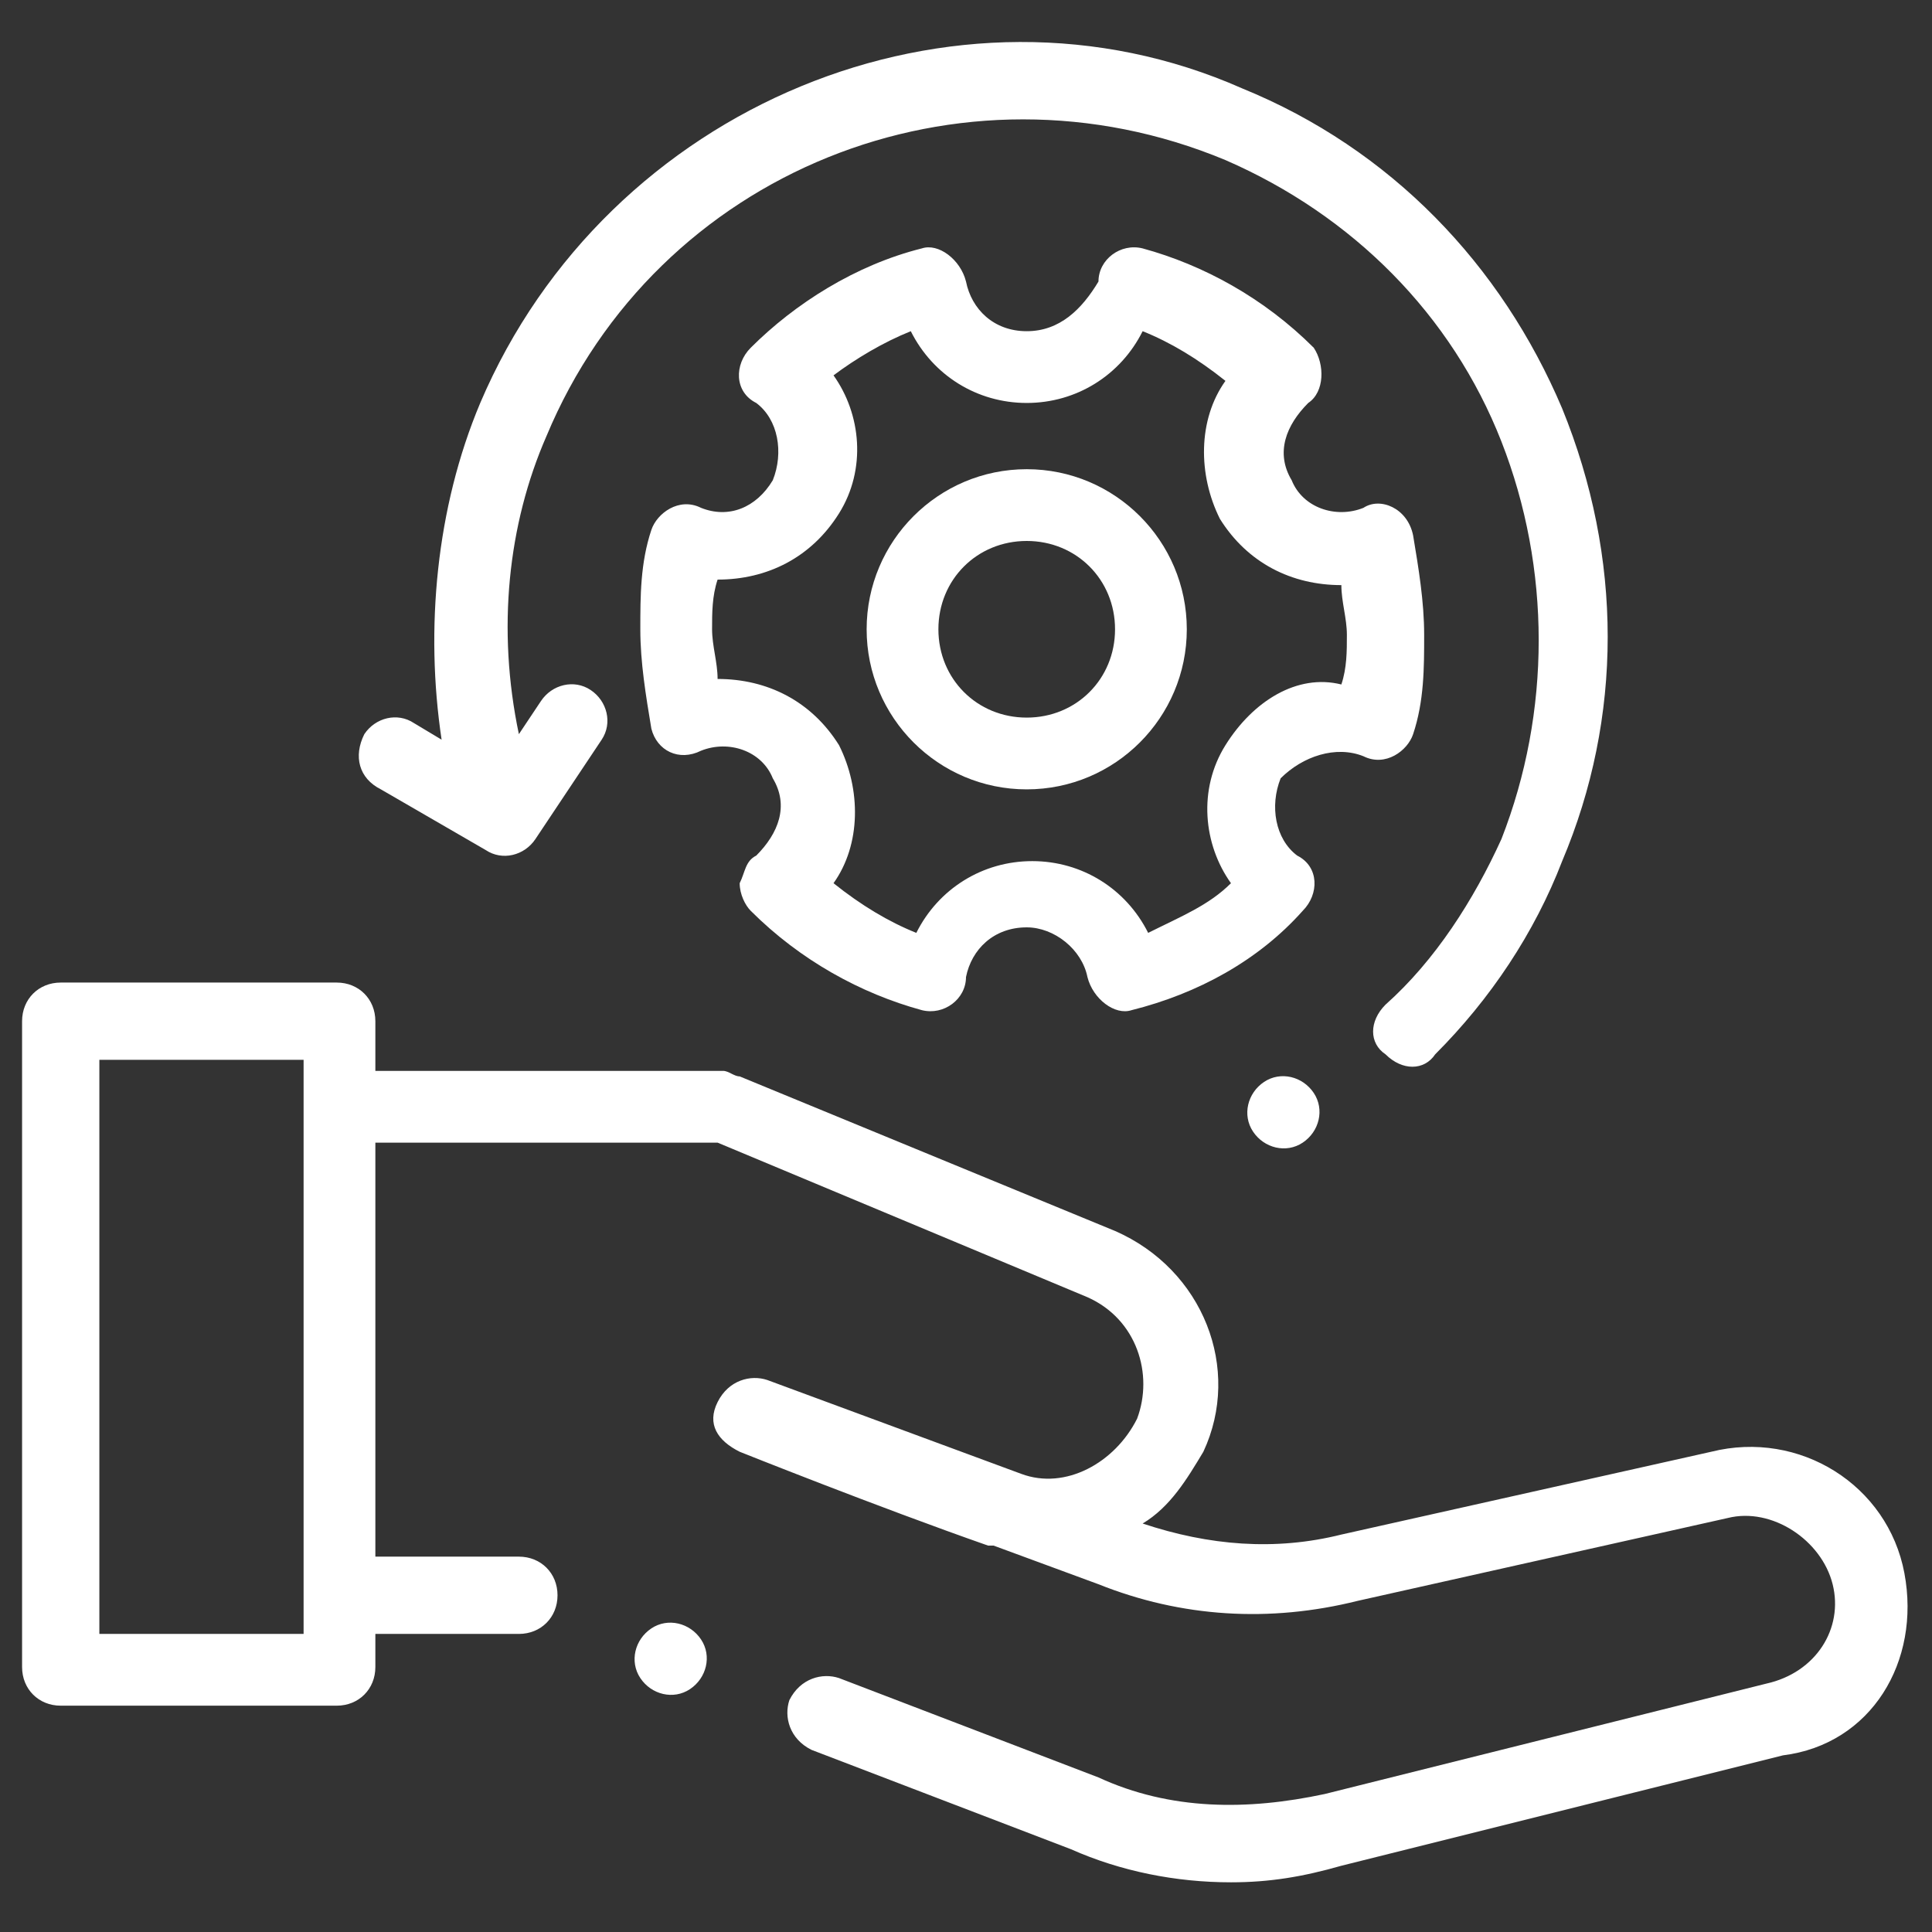
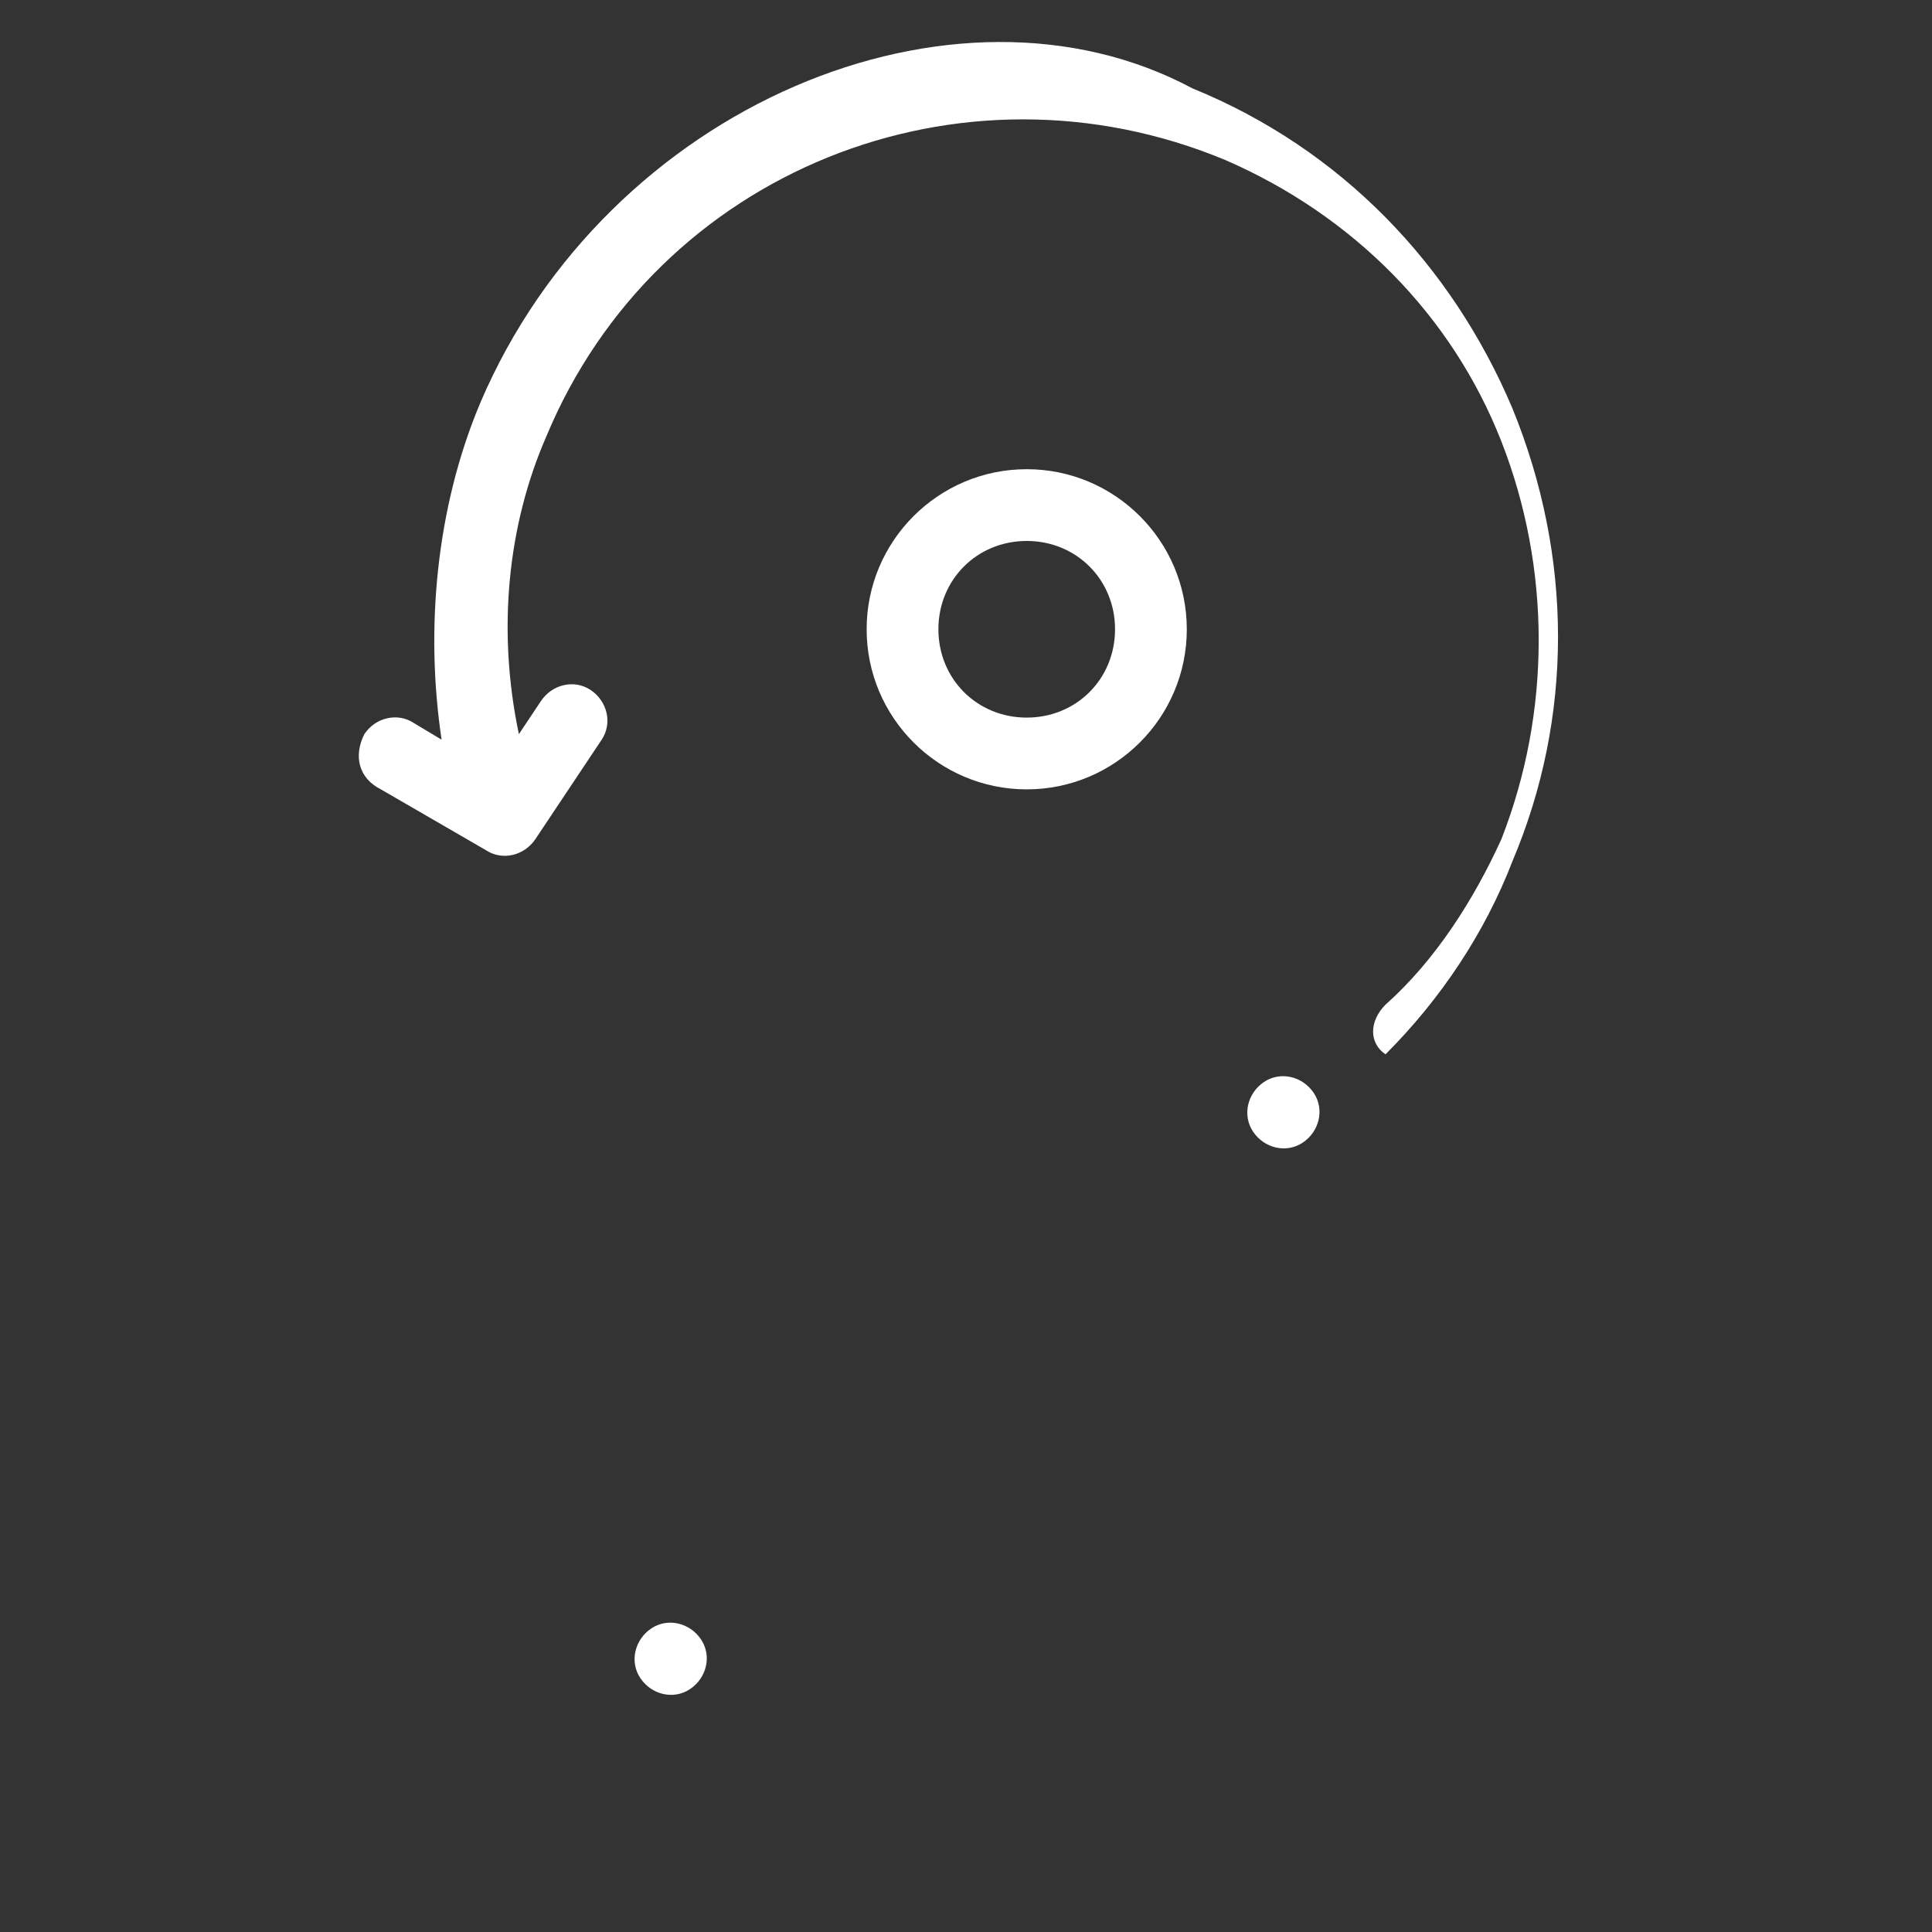
<svg xmlns="http://www.w3.org/2000/svg" version="1.1" id="Layer_1" x="0px" y="0px" width="35px" height="35px" viewBox="0 0 35 35" style="enable-background:new 0 0 35 35;" xml:space="preserve">
  <rect x="0" y="0" width="35" height="35" fill="#333333" stroke="none" />
  <style type="text/css">
	.st0{fill:#FFFFFF;}
</style>
  <g>
    <g>
      <g>
        <g>
-           <path class="st0" d="M24.7,13.7c0.4,0.2,0.8-0.1,0.9-0.4c0.2-0.6,0.2-1.2,0.2-1.8c0-0.6-0.1-1.2-0.2-1.8C25.5,9.2,25,9,24.7,9.2      c-0.5,0.2-1.1,0-1.3-0.5c-0.3-0.5-0.1-1,0.3-1.4c0.3-0.2,0.3-0.7,0.1-1c-0.9-0.9-2-1.5-3.1-1.8c-0.4-0.1-0.8,0.2-0.8,0.6      C19.6,5.6,19.2,6,18.6,6s-1-0.4-1.1-0.9c-0.1-0.4-0.5-0.7-0.8-0.6c-1.2,0.3-2.3,1-3.1,1.8c-0.3,0.3-0.3,0.8,0.1,1      c0.4,0.3,0.5,0.9,0.3,1.4c-0.3,0.5-0.8,0.7-1.3,0.5c-0.4-0.2-0.8,0.1-0.9,0.4c-0.2,0.6-0.2,1.2-0.2,1.8c0,0.6,0.1,1.2,0.2,1.8      c0.1,0.4,0.5,0.6,0.9,0.4c0.5-0.2,1.1,0,1.3,0.5c0.3,0.5,0.1,1-0.3,1.4c-0.2,0.1-0.2,0.3-0.3,0.5c0,0.2,0.1,0.4,0.2,0.5      c0.9,0.9,2,1.5,3.1,1.8c0.4,0.1,0.8-0.2,0.8-0.6c0.1-0.5,0.5-0.9,1.1-0.9c0.5,0,1,0.4,1.1,0.9c0.1,0.4,0.5,0.7,0.8,0.6      c1.2-0.3,2.3-0.9,3.1-1.8c0.3-0.3,0.3-0.8-0.1-1c-0.4-0.3-0.5-0.9-0.3-1.4C23.6,13.7,24.2,13.5,24.7,13.7L24.7,13.7z M22.2,13.5      c-0.5,0.8-0.4,1.8,0.1,2.5c-0.4,0.4-0.9,0.6-1.5,0.9c-0.4-0.8-1.2-1.3-2.1-1.3c-0.9,0-1.7,0.5-2.1,1.3c-0.5-0.2-1-0.5-1.5-0.9      c0.5-0.7,0.5-1.7,0.1-2.5c-0.5-0.8-1.3-1.2-2.2-1.2c0-0.3-0.1-0.6-0.1-0.9c0-0.3,0-0.6,0.1-0.9c0.9,0,1.7-0.4,2.2-1.2      c0.5-0.8,0.4-1.8-0.1-2.5C15.5,6.5,16,6.2,16.5,6c0.4,0.8,1.2,1.3,2.1,1.3c0.9,0,1.7-0.5,2.1-1.3c0.5,0.2,1,0.5,1.5,0.9      c-0.5,0.7-0.5,1.7-0.1,2.5c0.5,0.8,1.3,1.2,2.2,1.2c0,0.3,0.1,0.6,0.1,0.9c0,0.3,0,0.6-0.1,0.9C23.5,12.2,22.7,12.7,22.2,13.5      L22.2,13.5z" />
          <path class="st0" d="M18.6,8.5c-1.6,0-2.9,1.3-2.9,2.9s1.3,2.9,2.9,2.9c1.6,0,2.9-1.3,2.9-2.9S20.2,8.5,18.6,8.5L18.6,8.5z       M18.6,13c-0.9,0-1.6-0.7-1.6-1.6c0-0.9,0.7-1.6,1.6-1.6c0.9,0,1.6,0.7,1.6,1.6C20.2,12.3,19.5,13,18.6,13z" />
-           <path class="st0" d="M34.5,28.5c-0.3-1.6-1.9-2.6-3.5-2.2l-6.7,1.5c-1.2,0.3-2.4,0.2-3.6-0.2c0.5-0.3,0.8-0.8,1.1-1.3      c0.7-1.5,0-3.3-1.6-4l-6.8-2.8c-0.1,0-0.2-0.1-0.3-0.1H6.8v-0.9c0-0.4-0.3-0.7-0.7-0.7h-5c-0.4,0-0.7,0.3-0.7,0.7v11.7      c0,0.4,0.3,0.7,0.7,0.7h5c0.4,0,0.7-0.3,0.7-0.7v-0.6h2.6c0.4,0,0.7-0.3,0.7-0.7s-0.3-0.7-0.7-0.7H6.8v-3.5v-4H13l6.7,2.8      c0.9,0.4,1.2,1.4,0.9,2.2c-0.4,0.8-1.3,1.3-2.1,1L13.9,25c-0.3-0.1-0.7,0-0.9,0.4s0,0.7,0.4,0.9c0,0,2.5,1,4.5,1.7      c0,0,0.1,0,0.1,0l1.9,0.7c1.5,0.6,3.1,0.7,4.7,0.3l6.7-1.5c0.8-0.2,1.7,0.4,1.9,1.2c0.2,0.8-0.3,1.6-1.2,1.8l-8,2      c-1.4,0.3-2.8,0.3-4.1-0.3l-4.7-1.8c-0.3-0.1-0.7,0-0.9,0.4c-0.1,0.3,0,0.7,0.4,0.9l4.7,1.8c0.9,0.4,1.9,0.6,2.9,0.6      c0.7,0,1.3-0.1,2-0.3l8-2C33.9,31.6,34.8,30.1,34.5,28.5L34.5,28.5z M1.8,29.6V19.2h3.7v6.1V29v0v0.6L1.8,29.6z" />
-           <path class="st0" d="M6.9,14.3l1.9,1.1c0.3,0.2,0.7,0.1,0.9-0.2l1.2-1.8c0.2-0.3,0.1-0.7-0.2-0.9c-0.3-0.2-0.7-0.1-0.9,0.2      l-0.4,0.6C9,11.4,9.2,9.5,9.9,7.9c2-4.8,7.5-7,12.3-5c2.3,1,4.1,2.8,5,5.1c0.9,2.3,0.9,4.9,0,7.2c-0.5,1.1-1.2,2.2-2.1,3      c-0.3,0.3-0.3,0.7,0,0.9c0.3,0.3,0.7,0.3,0.9,0c1-1,1.8-2.2,2.3-3.5c1.1-2.6,1.1-5.5,0-8.2c-1.1-2.6-3.1-4.7-5.8-5.8      C17.3-0.7,11,1.9,8.7,7.3c-0.8,1.9-1,4.1-0.7,6.1l-0.5-0.3c-0.3-0.2-0.7-0.1-0.9,0.2C6.4,13.7,6.5,14.1,6.9,14.3L6.9,14.3z" />
+           <path class="st0" d="M6.9,14.3l1.9,1.1c0.3,0.2,0.7,0.1,0.9-0.2l1.2-1.8c0.2-0.3,0.1-0.7-0.2-0.9c-0.3-0.2-0.7-0.1-0.9,0.2      l-0.4,0.6C9,11.4,9.2,9.5,9.9,7.9c2-4.8,7.5-7,12.3-5c2.3,1,4.1,2.8,5,5.1c0.9,2.3,0.9,4.9,0,7.2c-0.5,1.1-1.2,2.2-2.1,3      c-0.3,0.3-0.3,0.7,0,0.9c1-1,1.8-2.2,2.3-3.5c1.1-2.6,1.1-5.5,0-8.2c-1.1-2.6-3.1-4.7-5.8-5.8      C17.3-0.7,11,1.9,8.7,7.3c-0.8,1.9-1,4.1-0.7,6.1l-0.5-0.3c-0.3-0.2-0.7-0.1-0.9,0.2C6.4,13.7,6.5,14.1,6.9,14.3L6.9,14.3z" />
          <path class="st0" d="M23.8,19.8c-0.2-0.3-0.6-0.4-0.9-0.2c-0.3,0.2-0.4,0.6-0.2,0.9c0.2,0.3,0.6,0.4,0.9,0.2      C23.9,20.5,24,20.1,23.8,19.8L23.8,19.8z" />
        </g>
      </g>
      <path class="st0" d="M12.7,29.7c-0.2-0.3-0.6-0.4-0.9-0.2c-0.3,0.2-0.4,0.6-0.2,0.9c0.2,0.3,0.6,0.4,0.9,0.2    C12.8,30.4,12.9,30,12.7,29.7L12.7,29.7z" />
    </g>
  </g>
</svg>